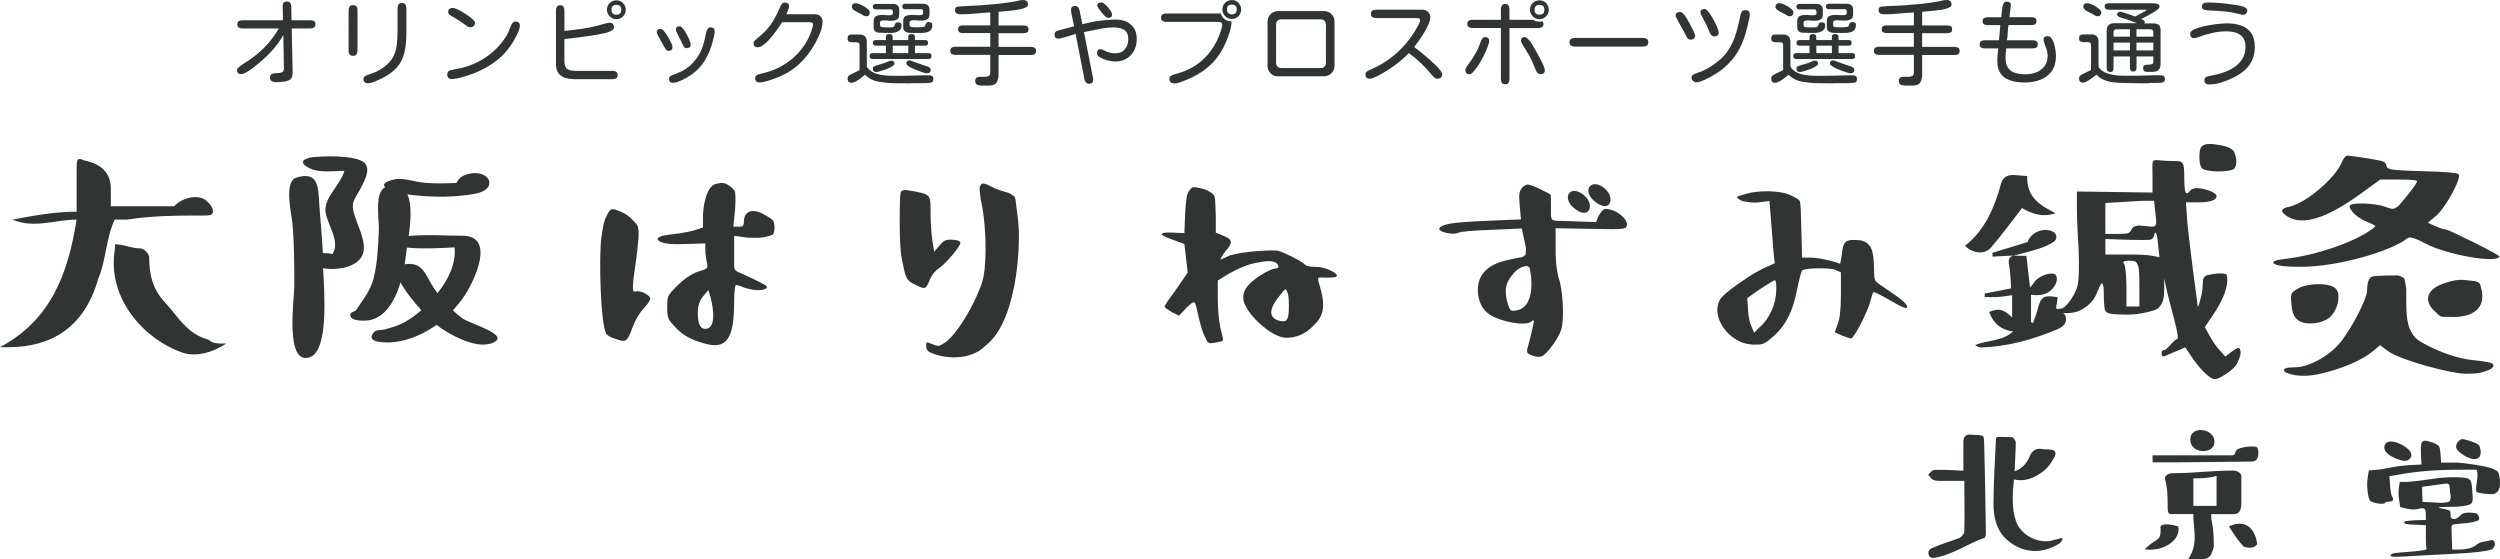
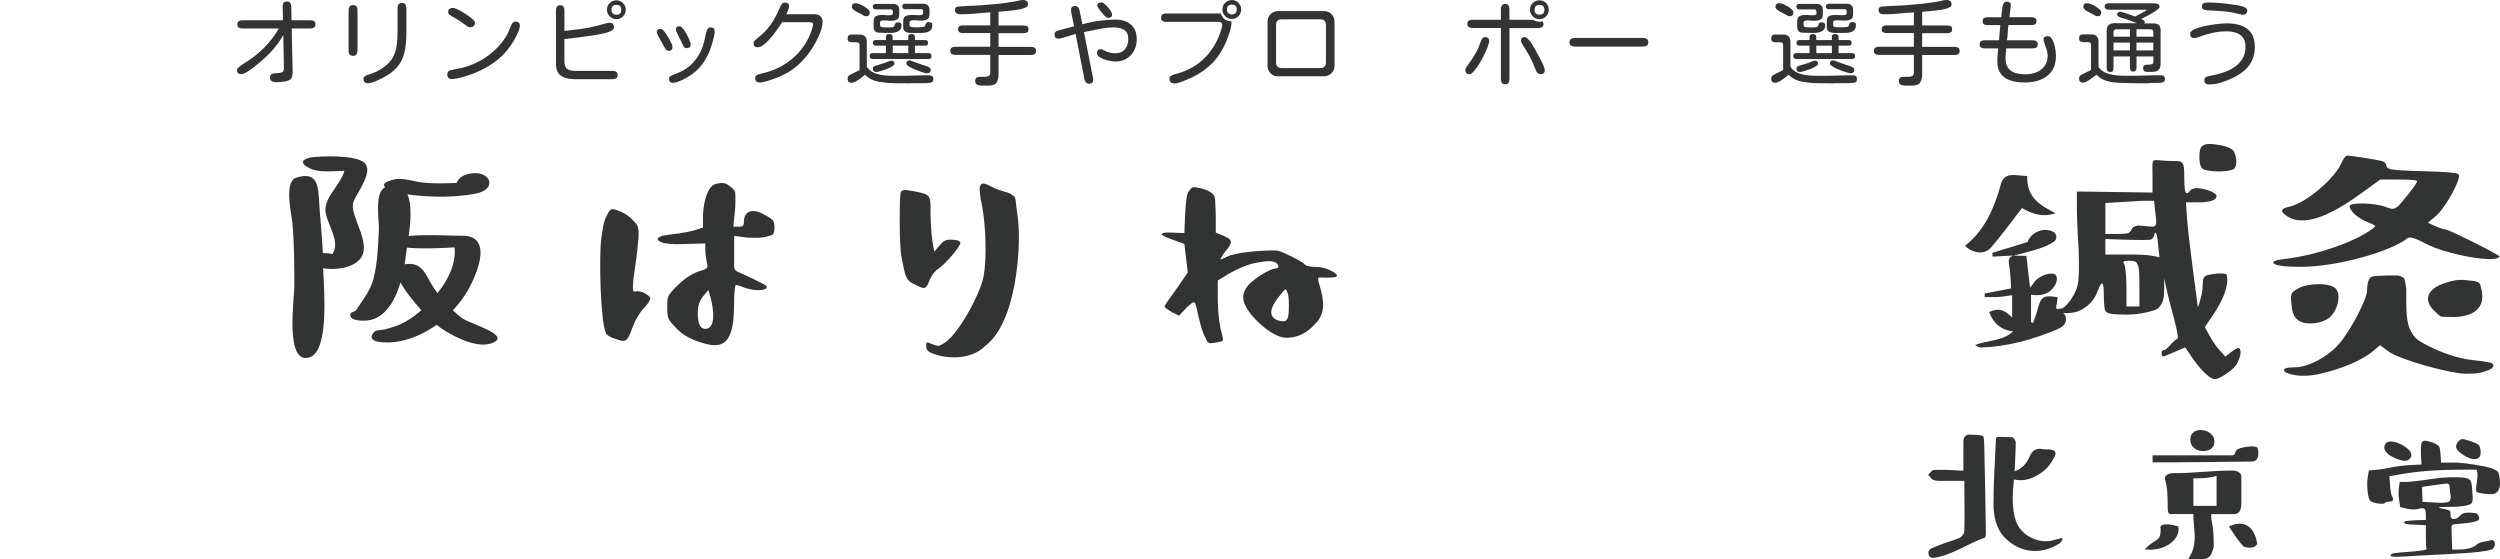
<svg xmlns="http://www.w3.org/2000/svg" id="_レイヤー_2" data-name="レイヤー 2" viewBox="0 0 401.96 89.9">
  <defs>
    <style>
      .cls-1 {
        fill: #323333;
        stroke-width: 0px;
      }
    </style>
  </defs>
  <g id="_レイヤー_1-2" data-name="レイヤー 1">
    <g>
      <g>
        <g>
-           <path class="cls-1" d="M12.32,35.31c-3.39,0-6.87,1.49-10.3,0,3.43-.66,6.91-1.28,10.3-1.28v-6.7c0-1.53,0-2.15,1.24-1.53q4.26.87,4.26,4.55v2.81h10.17c1.41-1.49,4.22-2.11,5.46-.62,0,0,.79.62.79,1.49,0,.62-.79.62-1.41.62-4.01,0-8.31,0-12.41.66h-1.98c-1.41,3.02-1.41,6.7-2.65,9.51-2.23,7.94-7.69,11-14.39,11H0c8.11-4.34,10.92-11.66,12.32-20.51ZM18.49,39.28c1.45,0,2.65.66,4.05.66.62,0,1.45.83,1.45,1.49,0,2.77.58,5.17,2.65,7.32,2.03,2.19,3.43,4.96,6.91,5.87.62.62,1.41.62,2.81.62-2.19,1.49-4.88,2.15-6.91,1.49-6.29-2.11-12.37-8.85-10.96-16.79v-.66Z" />
          <path class="cls-1" d="M55.75,42.92c-.79.25-2.44.46-3.8.21.16,3.47.99,13.28-2.15,14.31-4.05,1.37-2.48-9.43-2.48-11.37,0-3.35,0-6.66-.29-10.01-.12-1.61-1.45-6.78.58-7.49,3.56-1.12,3.56,1.45,3.72,4.18.17,2.65.46,5.29.58,7.94.58,0,1.2.04,1.53.17,1.45-2.03-1.08-5.09-1.12-7.11,0-2.23,2.44-4.05,3.06-6.29-1.49.04-4.05.33-5.42-.33-1.32-.58-1.98-1.36,0-1.82,1.74-.25,7.32-.41,8.64.87,1.12,1.07-.12,3.14-.7,4.26-.91,1.7-1.49,2.07-.99,3.85.91,3.18,3.64,7.11-1.16,8.64ZM78.79,55.25c-2.48.79-6.78-1.57-8.6-3.02-2.03,1.45-4.34,2.48-6.78,2.77-1.03.12-4.84.25-3.31-1.57.37-.45,1.37-.33,1.9-.5,1.37-.37,2.52-.74,3.72-1.53.66-.41,1.37-.95,2.03-1.53-1.24-1.37-2.61-3.06-3.35-4.47-.95,3.14-2.69,6.2-5.92,6.16-.54,0-1.94-.04-2.15-.74-.21-.66.74-.66.95-.99,1.07-1.7,2.19-2.89,2.77-5,.66-2.56.75-5.38.87-7.98.04-1.53-.75-6,1.03-6.74-.46-.41-.25-.83,1.32-1.24,1.49-.37,3.39.37,4.88.5,1.74.17,3.52.12,5.25.04.41-.91,1.16-1.28,2.11-1.49,3.35-.66,4.67,2.56.87,3.23-3.1.58-6.53.58-9.68.25-.25,0-.66-.08-1.2-.16.75,1.61.54,4.38.21,6.7,2.89-.29,7.4,0,8.4-.04,5.71-.21,2.23,7.16.58,9.64-.54.83-1.2,1.61-1.86,2.36.46.46.95.87,1.45,1.24,1.24.95,8.56,2.85,4.51,4.14ZM69.81,46.39l.54.74c1.78-2.23,3.02-4.88,2.73-7.36-.7.04-4.96.33-7.65.04-.08.46-.12.87-.17,1.2-.04.46-.12.95-.21,1.49,3.02-.5,3.35,1.82,4.76,3.89Z" />
          <path class="cls-1" d="M104.54,48.08c0,.17-.29.7-1.03,1.49-.7.74-1.32,1.78-1.82,3.1-.91,2.52-1.12,2.36-2.85,1.78-.83-.25-1.32-.62-1.41-.91-.87-1.65-1.16-12.16-.74-15.34.25-1.61.41-2.77.79-3.35.54-1.24.79-1.32,1.41-1.16,1.12.37,2.07.83,2.89,1.74.75.74.99.95.87,2.89-.08.91-.21,2.56-.58,4.92-.37,2.36-.41,3.64-.12,3.64.04,0,.16,0,.46-.04.12-.04.54-.04,1.24.29.66.37.91.62.91.95ZM118.77,36.46c.66,0,.83-.16.83-.74,0-1.99,1.61-2.19,3.23-1.24.87.46,1.41.83,1.53,1.08.08.29.17.62.17.95,0,.74-.12,1.03-.33,1.24-.12.08-.46.17-.95.29-.62.21-1.66.21-3.02.17l-2.19-.29v4.88c0,.58.21.79,1.24,1.2,1.03.46,2.52,1.16,3.35,1.61.5.25.66.37.66.54,0,.25-.41.46-1.12.5-.74.04-1.53-.12-2.4-.37-.79-.33-1.28-.46-1.45-.46-.12,0-.29.99-.29,2.85,0,6.08-1.36,7.61-5,6.49-1.82-.5-3.35-1.32-4.38-2.48-1.24-1.32-1.37-1.45-1.37-3.31,0-1.74.04-1.86,1.49-3.31,1.41-1.45,2.81-2.27,4.18-2.61.91-.37.91-.29.62-1.7-.12-.74-.17-1.28-.17-1.78v-.83l-2.81.08c-2.52.12-4.1,0-4.71-.54-.33-.29-.12-.5.66-.79l1.74-.25c1.49-.17,2.69-.41,3.51-.66l1.24-.41v-2.11c.16-2.44.83-4.55,2.03-4.88,1.24-.29,1.53-.21,2.44.46.33.29.66.58.7.91s.08,1.16,0,2.61l-.29,2.89h.87ZM113.39,52.88c1.74,0,1.37-3.14.87-5l-.37-1.24-.87,1.03c-.54.7-.83,1.57-.83,2.52,0,1.82.37,2.69,1.2,2.69Z" />
          <path class="cls-1" d="M144.66,35.71c0-2.81.04-4.38.16-4.76.12-.33.46-.46,1.12-.37,4.05.7,3.64.58,3.68,4.14.04,1.74.16,3.14.33,4.22l.25,1.53.79-.91c.78-.99,1.2-1.12,2.44-.99.7.04.95.25.99.46,0,.54-2.15,3.18-3.43,4.09-.7.46-1.16,1.08-1.49,1.82-.54,1.53-.83,1.65-2.07.95-1.28-.54-1.57-.87-1.9-1.86-.12-.5-.33-1.32-.54-2.44-.21-1.08-.33-3.02-.33-5.87ZM148.92,55.77c0-.87,0-.83.91-.46.46.17.79.29,1.03.29s.54-.17.91-.41c2.19-1.24,5.79-7.78,6.37-10.71.54-2.89.37-8.27-.25-11.41-.33-1.53-.41-2.56-.37-2.98.17-.37.25-.58.5-.58s.62.08,1.2.41c.54.29,1.12.54,1.65.7.58.17.95.33,1.12.33.17.04.37.17.46.21l.5.33c.17.08.25.25.33.62l.41,3.27c.5,4.14-.21,16.54-5.33,20.27-2.03,2.11-6,2.23-8.65,1.08-.54-.21-.78-.58-.78-.95Z" />
          <path class="cls-1" d="M213.15,44.64c-1.57,0-1.41-.41-.74,2.11.66,2.61.37,4.14-1.24,5.62-1.24,1.32-2.73,1.94-4.38,1.94-.99,0-2.44-.74-3.8-1.9-1.37-1.12-2.85-2.89-3.06-4.18-.25-1.16.54-2.36,1.61-3.14,1.03-.87,2.44-1.65,3.23-1.86.79-.12.95-.21.66-.7-.29-.54-1.32-.7-2.89-.37-1.65.21-3.27.91-4.92,1.82l-1.82,1.12v2.98c.04,2.03.17,3.6.46,4.8.58,2.36.58,1.86-.74,2.19-1.37.25-1.28.17-1.9-1.16-.33-.66-.58-1.61-.91-2.98-.62-2.73-.45-2.85-1.98-1.41l-1.16,1.24-1.16-.58c-.74-.5-1.16-.7-1.16-.87,0-.21.66-1.16,1.9-2.85l1.82-2.65-.54-4.59c-2.4-.83-3.64-1.32-3.64-1.57.08-.25.58-.29,1.74-.25l1.9.08.12-3.02c.12-2.07.25-3.31.58-3.68.54-.79.62-.79,1.78-.54,1.12.21,2.28.83,2.4,1.45.08.37.12,1.41.17,3.06v2.65l.99.41c1.74.66,1.74,1.08.83,2.28-.46.5-.7.87-.87,1.24-.21.21-.25.33-.25.33h.25c.12-.08.37-.12.62-.29l.79-.33c2.15-.66,6.74-.87,7.61-.74.83.21,3.39,1.45,4.18,2.07.29.37.87.54,1.86.54s1.94.25,3.06.91c.41.33.58.54.21.7-.21.08-.79.12-1.57.12ZM207.23,49.24c0-1.16-.04-1.94-.29-2.32-.16-.79-.5-.21-.99.37-1.9,2.23-2.03,3.64-.5,4.22.74.21,1.24.21,1.41-.08.29-.29.37-1.03.37-2.19Z" />
-           <path class="cls-1" d="M245.65,29.67c.66,0,3.56,1.49,3.68,1.65,0,.17.04.79.04,1.94,0,2.4-.25,2.23,2.32,2.28l4.92.17.46-1.08c.46-.7.79-1.08,1.12-1.03,1.9.04,3.97,2.03,3.27,2.89-.08.21-.5.29-1.08.33s-1.65.04-3.31,0l-6.95-.12v3.47c0,2.36.29,4.01.66,5.09.54,2.07.75,6.33.21,7.82-.5,1.53-2.44,4.05-3.14,4.22-.66.29-1.99-.29-2.23-.54-.08-.08-.08-.25-.08-.58.21-.58,1.08-4.18,1.08-4.55,0-.17-.17-.17-.37.04-.83.83-4.96.12-6.83-1.16-1.86-1.24-2.27-4.3-1.28-6.08.99-1.7,2.77-2.32,4.76-2.73.99-.21,1.57-.33,1.74-.33.21-.04.66-.37.66-.5,0-.04,0-.21.04-.54,0-.29,0-.5-.04-.7l-.62-2.89-3.6.16c-4.71.17-6.2.33-6.66.54-.87.46-4.51-.37-2.32-1.2,1.07-.41,3.1-.58,8.11-.79l4.34-.17-.21-2.27c-.16-1.86-.08-2.23.41-2.85.29-.29.62-.5.91-.5ZM242.1,46.75c0,.83.16,1.57.37,2.23.21.66.41.99.7.99,4.22,0,2.89-6.53,2.77-6.91-.04-.08-.25-.25-.41-.29-.91.04-1.65.54-2.36,1.41-.7.83-1.07,1.7-1.07,2.56ZM254.84,31.53c1.61,1.49.62,4.05-1.9,1.82-1.94-1.78-.29-3.85,1.9-1.82ZM258.14,30.42c1.65,1.53.66,4.09-1.9,1.82-1.94-1.74-.29-3.8,1.9-1.82Z" />
-           <path class="cls-1" d="M291.11,41.42c1.78,0,4.71.91,4.76.99.12-.5.21-1.16.33-1.94.17-1.57.54-2.03,2.57-1.86.95.04,1.57.46,1.98,1.12.41.7.58,2.07.58,4.18,0,.66.08,1.16.37,1.41.25.25,1.16.87,2.69,1.9,1.49.99,2.23,1.74,2.27,2.11-.04.46-.91.04-2.6-.95-1.74-.99-2.69-1.45-2.81-1.41s-.29.54-.5,1.37c-.41,1.7-2.61,6.04-3.14,6.08-.12,0-.58-.12-1.41-.45l-1.2-.54.41-1.16c.37-.79.58-2.4.58-4.88v-3.6l-.95-.41c-.79-.37-4.88-.29-5.25.08-.17.17-.46,1.2-.83,3.02-.7,3.72-1.94,5.87-3.64,7.44-1.74,1.53-1.9,1.49-3.27,1.49-4.22,0-7.28-4.88-5.33-7.49.58-.74,2.32-2.03,4.22-3.27.91-.66,1.82-1.08,2.48-1.45l1.94-.87-.16-1.37c-.04-.58-.21-2.32-.41-5.05l-.29-3.6-1.57.21c-.79.12-1.65.04-2.4-.12-.46-.04-.66-.21-.87-.33-.21-.12-.37-.25-.37-.37s.54-.29,1.49-.54c1.9-.58,5.5-.58,7.15.25.83.37,1.28.66,1.41.87.21.25.21,1.86.29,4.71l.12,4.43h1.37ZM285.61,46.63c0-1.07-.08-1.57-.25-1.57-.12,0-.95.5-2.36,1.41l-2.07,1.45.12,1.78c.04,1.24.29,2.23.58,2.85l.41.95.95-.95c.79-.7,1.41-1.61,1.9-2.69.46-1.12.7-2.15.7-3.23Z" />
          <path class="cls-1" d="M391.69,36.41c.83.37,1.41.5,1.61.5.37,0,8.73,4.1,8.56,4.34-.41,1.16-8.56-.33-11.83-2.07-1.61-.87-2.56-1.16-2.89-.91-2.69,2.15-11.29,4.63-17.2,4.63-2.98,0-4.43-.25-4.43-.74,0-.17.54-.37,1.65-.5,5.34-.58,11.62-2.85,14.31-4.88.33-.25.5-.41.41-.5-.08-.08-.41-.25-1.03-.5-1.2-.46-2.23-1.2-2.65-1.78-.29-.33-.41-.62-.41-.87-.04-.66,4.18-.46,5.58.08.66.25,1.12.37,1.32.37s.46-.12.83-.37c.62-.58,3.1-3.64,3.1-4.05,0-.21-.95-.29-2.94-.29h-2.98l-2.85,2.07c-2.94,2.15-5.42,3.52-7.28,4.09-1.86.58-3.52.58-4.76-.21-1.24-.79-1.2-1.28.21-1.57,1.78-.37,4.38-2.15,6.45-4.3,1.03-1.07,1.7-2.03,2.03-2.81.37-.83.66-1.16,1.03-1.12.25,0,4.88.66,5.54.91.37.12.54.33.62.66,0,.33.25.5.7.62s2.36.25,5.62.33c3.31.08,5.09.25,5.25.46.21.12.12.7-.25,1.57-.75,1.74-2.19,4.09-3.23,5.05l-1.41,1.2,1.28.58ZM385.24,44.27c.46-.04,1.12.29,1.28.46.16.17.29,1.16.37,1.74v1.99c0,3.18.33,4.59,1.49,5.87.66.66,3.1,1.94,5.5,2.73,1.24.41,2.44.7,3.64.83,1.24.12,2.07.25,2.65.37,1.03.21.87.74.21,1.12-.37.21-.83.33-1.37.5-.58.17-1.45.21-2.6.21-2.28,0-10.55-2.19-12.53-3.68l-1.2-.91-1.03.87c-1.94,1.65-5.33,2.98-8.56,3.72-1.61.37-3.02.41-4.18.21-2.28-.41-2.23-1.28-.04-1.24,2.15.04,5.34-1.61,7.24-3.8,1.9-2.19,4.47-7.28,4.47-8.44s.25-2.23.87-2.36c.29-.08,1.03-.12,2.32-.17h1.49ZM371.47,52.01c-1.86,0-2.85-.83-3.02-2.85-.17-1.98-.25-2.03,1.12-2.81,1.37-.79,4.92-.99,5.96.04s.21,4.09-1.41,4.96c-.83.46-1.7.66-2.65.66ZM392.68,50.93c-.41-.04-.62-.33-1.2-.87-1.94-1.78-1.16-3.56,1.28-4.43,1.24-.46,2.36-.7,3.35-.62.99.08,1.65.17,1.9.21.58.17.78.33.91,1.08.79,2.85-.78,4.55-4.22,4.67l-2.03-.04Z" />
        </g>
        <g>
          <path class="cls-1" d="M315.95,39.52c3.15-2.48,4.72-6.06,5.78-9.98.28-1,.98-1.4,1.85-1.4.75,0,1.53.13,2.36.17-.08,3.62,2.24,4.75,4.56,5.97-2.12.74-3.93.04-5.39-.83-1.69,2.18-3.27,4.36-5,6.36-1.02,1.18-2.95.96-4.17-.3ZM332.12,50.9c.31,1.13-.55,1.7-1.34,2.05-3.97,1.66-8.02,2.79-12.27,2.92-.32,0-.63-.17-.94-.39,2.01-.83,4.33-.57,6.1-2.18-1.93-.26-3.15-1.26-3.85-3.14,1.57-.65,2.24-.48,3.7.87v-3.57c-.9.13-1.65.26-2.4.3-.63.04-1.34,0-2.01,0v-.57c1.38-.26,2.75-.52,4.25-.83-.08-1.31-.12-2.62-.35-3.88-.12-.74.04-1.13.67-1.39-1.1.04-2.2.13-3.3.17,0-.22-.04-.39-.04-.61,1.85-.57,3.74-1.13,5.66-1.74.51-1.53,2.6-2.44,4.09-1.66.67.35.75,1.22.08,1.66-.75.48-1.57.83-2.4,1.09-1.34.44-2.67.74-4.01,1.09.63.04,1.26.04,2.05.04.2,1.61.35,3.23.59,5.1.35-.44.51-.57.59-.74.51-.92,2.36-1.74,3.27-1.44.59.17.59,1.13.12,1.87-.94,1.48-2.28,1.66-3.82,1.48v4.4c.12.04.2.09.32.13.24-.65.51-1.31.67-1.96.59-2.31.94-2.57,3.3-2.18-.08.65-.2,1.35-.28,1.74.63.52,1.42.83,1.57,1.35Z" />
          <path class="cls-1" d="M357.13,43.97c.39,0,.59.04.75.09.12.04.16.13.16.3,0,.13.04.3.08.65-.04,1.57-.83,3.44-2.24,5.53l-1.38,2.05.79,1.44c.51.92,1.06,1.7,1.65,2.35l.87.96.87-.7c.63-.44,1.02-.7,1.18-.7.2,0,.31.17.35.39.16.52-.12,1.31-.59,2.22-.47.91-2.79,2.4-3.42,2.4-.67,0-1.18-.52-1.85-1.13-.63-.65-1.42-1.57-2.12-2.66l-.87-1.31-3.38,1.44c-.32.04-.43-.04-.43-.57,0-.26.16-.39.35-.44.2.04.51-.22,1.06-.83.51-.57.91-.91,1.1-.96.24-.04.04-1.18-.55-3.4-.59-2.22-1.02-3.88-1.26-5.01l-.28-1.35v1.87c0,1.35-.2,2.01-.67,2.62-.24.35-.51.52-.9.65-.75.26-2.87.83-5.19.7-1.18,0-2.01-.09-2.4-.31-.24-.13-.39-.39-.43-.7-.04-.35-.12-1.09-.12-2.22,0-2.31-.35-2.18-.94-.65-.55,1.48-1.18,2.09-2.01,2.7-.79.57-1.57.96-3.19.96-.83,0-1.26-.13-1.3-.35-.04-.17-.04-.26.04-.3.08-.04.28-.09.55-.09.59,0,2.12-1.88,2.6-3.57.24-.83.32-2.83.2-5.93-.2-3.14-.28-5.49-.28-6.97v-2.35l12.16.17v-2.48c0-3.31-.39-2.75,2.24-2.62,2.64.13,2.87-.48,2.87,2.79,0,1.66.12,2.44.43,2.44.12-.04.32-.17.51-.44.2-.22.47-.35.87-.39.83-.09,3.38.52,3.38,1.31-.04.57-.87.87-2.4.96h-2.52l.16,2.48c.12,1.57.43,4.36.94,8.24.51,3.92.79,5.93.79,6.06,0,.17.04,0,.2-.35.35-1.22.59-2.18.59-2.92,0-.7.04-1.13.16-1.31.04-.13.16-.26.28-.35.16-.13.55-.22,1.14-.3.55-.09,1.02-.13,1.42-.13ZM338.52,37.61h2.01c.87,0,1.42-.04,1.65-.13.2-.09.39-.3.51-.52.2-.52.47-.52,1.02-.7.31,0,.83.04,1.57.13,1.53.13,1.57.17,1.22-2.57l-.16-1.53h-1.93l-5.9.35v4.97ZM338.52,40.92h3.3c2.08,0,3.5.04,4.25.22l1.14.22-.2-1.79c-.12-1.57-.32-2.31-.51-2.14-.04.04-.12.17-.16.52-.16.35-.35.57-.71.61-.35.04-1.46.04-3.3,0l-3.82-.13v2.48ZM342.26,41.92c-.55,0-.87.13-.87.26l.08.17c.24.3.39,1.53.43,3.66v3.27h2.08v-2.92c0-1.88-.04-3.05-.16-3.49-.16-.39-.28-.7-.43-.78-.2-.09-.59-.17-1.14-.17ZM353.63,25.31c0-1.7.2-2.53,3.11-2.01,1.42.22,2.32.65,2.52,1.22.47,1.18.39,2.31-.16,2.7-1.06.52-4.49.44-5.04-.17-.32-.35-.43-.92-.43-1.74Z" />
        </g>
      </g>
      <g>
        <path class="cls-1" d="M44.36,13.21c-.24,0-.46-.05-.65-.15-.19-.1-.29-.3-.29-.58s.08-.46.23-.55.34-.14.56-.15.45-.02.67-.04.41-.07.56-.18c.15-.1.22-.29.21-.56l-.1-5.36c-.47.83-1.02,1.6-1.65,2.32-.63.72-1.31,1.38-2.03,1.98-.14.12-.34.28-.6.5s-.55.43-.86.66-.61.42-.9.58-.52.24-.71.24c-.46,0-.69-.22-.69-.67,0-.13.08-.27.26-.42s.36-.3.56-.43.35-.23.44-.29c1.15-.71,2.18-1.52,3.08-2.42.9-.9,1.7-1.93,2.38-3.11h-5.87c-.22,0-.42-.05-.57-.15s-.23-.27-.23-.51.08-.43.23-.52.35-.14.57-.14h6.53l-.04-2.26c-.02-.51.21-.76.69-.76.25,0,.43.08.53.23s.15.34.16.56l.04,2.23h3.05c.22,0,.42.05.57.14s.23.27.23.52-.08.42-.23.51-.35.15-.57.15h-3.02l.15,6.91c0,.27-.02.54-.08.8-.06.26-.23.46-.51.61-.17.09-.38.15-.64.2-.26.04-.52.07-.78.09s-.49.02-.69.02Z" />
        <path class="cls-1" d="M56.77,8.98c-.24,0-.42-.07-.54-.21s-.18-.33-.18-.57V1.7c0-.25.05-.46.15-.63.1-.17.29-.25.56-.25.25,0,.44.07.55.21.11.14.17.33.17.58v6.5c0,.24-.05.45-.15.62-.1.17-.29.25-.56.25ZM59.19,13.39c-.5,0-.75-.24-.75-.72,0-.16.06-.28.19-.38s.28-.18.45-.24c.17-.06.31-.11.42-.14.8-.24,1.54-.62,2.23-1.13s1.18-1.06,1.49-1.66c.31-.6.5-1.25.58-1.94s.12-1.43.12-2.21V1.36c0-.25.05-.46.15-.63.1-.17.29-.25.56-.25s.46.08.56.25c.1.17.15.38.15.63v3.75c0,1.03-.06,1.93-.19,2.72s-.36,1.49-.69,2.09-.8,1.15-1.41,1.64-1.4.95-2.38,1.38c-.21.1-.44.2-.72.29s-.53.15-.76.15Z" />
        <path class="cls-1" d="M72.67,12.71c-.51,0-.76-.25-.76-.76,0-.22.09-.41.28-.56.04-.03.13-.06.29-.1.15-.04.32-.08.5-.12s.36-.07.51-.1.26-.05.32-.06c1-.2,1.97-.53,2.92-1,.95-.47,1.83-1.06,2.62-1.77.79-.7,1.46-1.48,1.98-2.34.17-.25.3-.51.42-.78.11-.26.22-.53.33-.81.08-.19.17-.37.29-.56.11-.19.29-.28.52-.28.47,0,.7.23.7.69,0,.22-.07.49-.2.81-.13.31-.25.57-.34.76-.86,1.72-1.99,3.1-3.38,4.14-1.39,1.04-3,1.83-4.81,2.38-.2.06-.43.12-.7.2-.27.07-.54.13-.8.18s-.5.07-.7.07ZM75.59,4.38c-.13,0-.25-.03-.36-.1-.11-.07-.22-.14-.32-.21-.36-.26-.72-.52-1.08-.75s-.74-.47-1.14-.68c-.13-.07-.26-.16-.41-.27s-.22-.25-.22-.42c0-.25.07-.43.22-.53s.33-.15.56-.15c.13,0,.33.06.6.18s.58.28.91.48.65.4.96.62c.31.22.56.43.76.62s.3.36.3.48c0,.24-.07.43-.21.55s-.33.18-.57.18Z" />
        <path class="cls-1" d="M92.2,12.71c-.86,0-1.54-.19-2.05-.57s-.76-1.03-.76-1.95V1.67c0-.23.05-.43.15-.59s.27-.24.53-.24.43.08.53.24c.1.16.15.36.15.59v3.31c.9-.1,1.8-.21,2.7-.33s1.78-.3,2.64-.53c.06-.02.18-.05.36-.1.18-.05.38-.1.59-.16s.41-.11.58-.15c.17-.04.29-.06.34-.06.5,0,.75.25.75.75,0,.16-.07.29-.22.41s-.33.22-.54.3-.42.15-.62.2c-.21.05-.36.08-.47.1-1.01.21-2.02.38-3.05.5s-2.05.24-3.06.37v3.5c0,.64.14,1.07.42,1.29.28.21.72.32,1.33.32h5.99c.22,0,.42.05.58.15.16.1.24.27.24.53s-.08.42-.24.51c-.16.1-.35.15-.58.15h-6.28ZM99.12,3.09c-.42,0-.78-.15-1.08-.45s-.45-.66-.45-1.08.15-.79.45-1.08.66-.43,1.08-.43.77.15,1.06.45c.29.3.43.66.43,1.07s-.15.78-.44,1.07-.65.44-1.07.44ZM99.1,2.36c.53,0,.79-.26.79-.79s-.26-.78-.79-.78-.78.26-.78.79.26.78.78.78Z" />
        <path class="cls-1" d="M107.5,8.17c-.18,0-.32-.07-.42-.2-.1-.13-.19-.27-.26-.4-.06-.12-.15-.29-.29-.52-.13-.23-.27-.47-.41-.73s-.26-.49-.37-.7c-.1-.21-.15-.35-.15-.43,0-.2.06-.34.17-.42s.26-.13.45-.13c.12,0,.26.08.42.24s.33.37.5.62.33.52.48.79c.15.27.27.52.37.75s.14.4.14.51c0,.42-.21.63-.64.63ZM108.19,13.32c-.41,0-.62-.22-.62-.66,0-.2.1-.35.29-.45.19-.11.36-.19.51-.23.54-.2,1.01-.41,1.43-.63s.8-.49,1.16-.81c.36-.31.7-.7,1.03-1.16.44-.61.76-1.21.97-1.82s.37-1.27.5-1.99c.03-.14.07-.3.12-.48s.12-.35.23-.48c.1-.14.25-.21.43-.21.45,0,.67.22.67.67,0,.2-.03.44-.1.73s-.14.58-.22.87c-.08.29-.15.52-.21.71-.35,1.12-.84,2.1-1.46,2.94-.62.84-1.44,1.55-2.47,2.14-.2.12-.42.24-.69.37s-.53.24-.8.34c-.27.09-.53.14-.77.14ZM110.42,7.75c-.17,0-.3-.06-.4-.18-.1-.12-.18-.24-.24-.38s-.15-.32-.26-.55-.24-.47-.37-.73c-.13-.25-.25-.49-.34-.7s-.14-.36-.14-.45c0-.2.05-.33.16-.42s.25-.12.44-.12c.13,0,.27.08.42.24s.31.37.47.62c.16.25.3.52.44.8s.25.53.33.77c.08.23.12.41.12.53,0,.2-.06.34-.17.42s-.27.13-.46.13Z" />
        <path class="cls-1" d="M122.11,13.26c-.46,0-.69-.23-.69-.7,0-.22.09-.38.26-.48s.36-.16.54-.2c.39-.1.77-.2,1.15-.3.38-.1.75-.23,1.12-.39,1.01-.41,1.93-.96,2.76-1.64.84-.68,1.55-1.47,2.14-2.37s1.02-1.88,1.28-2.93c0-.02.02-.07.04-.15.02-.08.02-.13.02-.14,0-.17-.05-.27-.16-.32s-.23-.07-.37-.07h-4.45c-.13.21-.3.47-.53.81s-.48.68-.76,1.05-.58.72-.89,1.05-.62.6-.92.81-.58.31-.83.31c-.44,0-.66-.22-.66-.66,0-.16.06-.29.18-.41s.23-.21.33-.29c.64-.51,1.18-1.01,1.62-1.5.43-.49.82-1.03,1.15-1.6s.65-1.23.97-1.97c.08-.19.18-.36.29-.52s.29-.24.53-.24c.2,0,.35.05.47.15s.18.25.18.45c0,.1-.03.23-.09.4s-.12.33-.19.5-.12.29-.16.38h4.64c.33,0,.61.11.84.34s.34.5.34.83c0,.38-.06.78-.18,1.19-.12.41-.27.81-.45,1.2s-.36.75-.54,1.08c-.73,1.32-1.6,2.45-2.61,3.38s-2.22,1.67-3.65,2.21c-.21.08-.49.18-.83.3s-.68.23-1.03.31-.63.13-.86.13Z" />
        <path class="cls-1" d="M146.44,13.4c-.85,0-1.72,0-2.6-.02-.88-.01-1.75-.1-2.59-.24-.42-.08-.81-.21-1.17-.39s-.69-.42-1-.73c-.15.13-.35.29-.62.5s-.54.39-.81.55c-.28.16-.53.24-.74.24-.42,0-.63-.22-.63-.67,0-.27.12-.47.35-.59l1.57-.78v-4c0-.21-.06-.34-.18-.4s-.27-.09-.45-.08-.36.01-.54.01c-.2,0-.37-.04-.52-.11-.15-.07-.23-.25-.23-.52,0-.41.21-.62.62-.62h1.3c.78,0,1.17.4,1.17,1.2v3.98c.24.38.57.67.97.88.4.21.85.35,1.34.43s.97.13,1.46.14c.48,0,.92.01,1.31.01.81,0,1.62-.01,2.44-.04s1.62-.04,2.42-.04c.22,0,.41.03.55.1.14.07.21.24.21.51,0,.16-.03.28-.08.37s-.16.16-.31.2c-.14.03-.35.05-.64.07s-.61.02-.95.02-.66,0-.97,0-.53,0-.69,0ZM139.23,2.61c-.13,0-.26-.04-.41-.13s-.27-.17-.38-.23c-.08-.05-.2-.11-.36-.18-.16-.07-.33-.16-.5-.26s-.32-.21-.44-.33-.18-.23-.18-.35c0-.41.21-.62.64-.62.14,0,.33.05.57.14s.5.21.75.37.48.31.66.48c.18.17.27.33.27.48,0,.43-.21.64-.63.64ZM140.3,9.49c-.31,0-.47-.16-.47-.48s.16-.47.47-.47h2.14v-1.2h-1.63c-.31,0-.47-.15-.47-.45s.16-.45.47-.45h1.63v-.47c0-.15.04-.27.11-.36.07-.09.22-.14.43-.14s.36.05.43.14c.07.09.11.21.12.36s0,.3,0,.47h2.5v-.47c0-.15.04-.27.11-.36.07-.09.22-.14.43-.14s.36.05.43.14c.07.09.11.21.11.36v.47h1.64c.31,0,.47.15.47.45s-.16.45-.47.45h-1.64v1.2h2.18c.32,0,.48.16.48.48s-.16.47-.48.47h-9.01ZM143.01,5.29c-.28,0-.57,0-.86-.01s-.57-.02-.86-.03c-.25,0-.45-.09-.6-.24s-.22-.35-.22-.61v-.98c0-.43.13-.71.39-.83s.55-.19.89-.19c.2,0,.4,0,.6.03s.39.03.56.03c.2,0,.35-.02.48-.07s.18-.15.18-.31c0-.14-.02-.27-.05-.39-.04-.12-.14-.18-.32-.18h-2.37c-.15,0-.27-.03-.36-.1-.09-.07-.14-.18-.14-.34,0-.17.05-.28.14-.34.09-.06.21-.1.36-.1h2.74c.67,0,1.01.33,1.01.98v.72c0,.42-.13.69-.38.82s-.55.19-.88.19c-.2,0-.4,0-.6-.03s-.39-.03-.56-.03c-.2,0-.36.02-.48.07s-.19.16-.19.32v.35c0,.14.05.23.15.29.06.03.16.05.29.07s.28.02.42.02h.59c.13,0,.26,0,.39-.01.13,0,.22-.02.27-.04.13-.06.21-.15.24-.27.03-.12.08-.23.15-.34.06-.1.2-.15.42-.15.17,0,.3.04.4.11s.15.19.15.36c0,.35-.1.62-.31.8s-.46.3-.75.36-.59.09-.87.09ZM140.85,11.57c-.34,0-.51-.18-.51-.54,0-.16.05-.27.15-.33s.21-.11.34-.15c.24-.08.49-.15.73-.22.24-.07.48-.14.71-.22.08-.03.19-.07.32-.13s.27-.11.41-.16.24-.07.31-.07c.33,0,.5.17.5.5,0,.11-.08.22-.25.34s-.38.24-.64.36-.53.22-.8.31c-.28.09-.53.17-.76.23-.23.06-.39.09-.49.09ZM143.54,8.54h2.5v-1.2h-2.5v1.2ZM147.3,5.3c-.19,0-.4,0-.63,0s-.46-.01-.68-.06c-.22-.04-.4-.13-.55-.26s-.22-.33-.22-.59v-.98c0-.43.13-.71.4-.83s.57-.18.92-.18c.21,0,.41,0,.62.02s.4.02.58.02c.21,0,.37-.02.5-.07s.19-.15.19-.31c0-.15-.01-.28-.04-.4s-.13-.18-.33-.18h-2.49c-.15,0-.27-.03-.36-.1-.09-.07-.14-.18-.14-.34,0-.17.05-.28.14-.34.09-.06.21-.1.36-.1h2.83c.7,0,1.05.34,1.05,1.01v.69c0,.42-.13.69-.39.82s-.56.19-.9.19c-.21,0-.43,0-.64-.03-.21-.02-.41-.03-.59-.03-.2,0-.36.02-.49.07-.13.05-.2.16-.2.32v.37c0,.15.05.24.15.29.06.03.18.05.35.07s.35.02.53.02h.37c.1,0,.26,0,.48-.02s.38-.04.47-.07.15-.1.18-.23.08-.24.15-.35c.07-.11.22-.17.43-.17.17,0,.3.04.4.11s.15.19.15.36c0,.36-.09.63-.26.81-.17.18-.39.3-.65.37s-.54.09-.84.09c-.3,0-.58,0-.84,0ZM149.06,11.79c-.11,0-.29-.04-.54-.11s-.54-.17-.86-.29-.62-.24-.92-.38-.53-.27-.73-.41c-.19-.14-.29-.26-.29-.37,0-.35.19-.53.56-.53.29.11.55.2.77.28.22.08.45.16.68.24s.44.16.63.22.31.1.38.12c.1.03.22.07.36.12.14.05.27.12.38.21.11.08.17.19.17.33,0,.19-.05.32-.16.42s-.25.14-.44.14Z" />
        <path class="cls-1" d="M157.62,13.73c-.23,0-.43-.05-.59-.16s-.23-.29-.23-.54c0-.28.08-.47.23-.56.15-.09.34-.13.58-.12s.46,0,.69,0c.25,0,.47-.04.65-.12s.27-.27.27-.57v-2.84h-5.65c-.21,0-.4-.05-.55-.14-.15-.09-.23-.26-.23-.51s.08-.41.23-.51c.15-.09.33-.14.55-.14h5.65v-2.2h-4.42c-.21,0-.39-.05-.54-.14s-.21-.26-.21-.49.07-.4.21-.48.32-.13.54-.13h4.42v-2.08c-.8.04-1.6.1-2.4.18s-1.6.12-2.4.12c-.23,0-.44-.05-.62-.15s-.26-.28-.26-.54c0-.19.08-.35.23-.48.03-.03.17-.06.41-.08s.54-.05.89-.07.71-.04,1.06-.05.67-.03.94-.04.44-.02.51-.03c.96-.07,1.9-.15,2.84-.24s1.88-.23,2.81-.4c.2-.04.41-.09.63-.14s.43-.08.63-.08c.53,0,.79.25.79.75,0,.18-.08.31-.25.39s-.32.15-.45.2c-.24.09-.54.16-.89.22s-.71.11-1.1.15c-.39.04-.76.07-1.11.1-.36.03-.67.06-.93.09v2.2h4.06c.22,0,.41.04.55.13s.21.25.21.5-.07.4-.22.48-.33.13-.54.13h-4.06v2.2h5.24c.22,0,.41.05.56.14s.23.26.23.51-.08.41-.23.51-.34.14-.56.14h-5.24v3.11c0,.57-.11,1.01-.32,1.33s-.64.48-1.27.48h-1.33Z" />
        <path class="cls-1" d="M175.08,13.45c-.21,0-.38-.07-.49-.21s-.19-.31-.23-.51l-1.42-7.28c-.13.04-.32.1-.58.18s-.54.17-.83.26c-.3.09-.57.16-.81.23s-.42.1-.53.1c-.43,0-.64-.22-.64-.66,0-.33.18-.55.53-.64l2.62-.7c-.03-.15-.07-.34-.12-.58s-.11-.49-.17-.76-.11-.52-.15-.75-.06-.41-.06-.53c0-.42.22-.63.67-.63.2,0,.35.06.46.18s.19.27.23.45l.47,2.31c.82-.24,1.71-.43,2.67-.56s1.87-.2,2.73-.2c.99,0,1.79.27,2.41.81.62.54.93,1.32.93,2.34,0,.67-.14,1.28-.42,1.82-.28.54-.67.97-1.19,1.29-.51.32-1.12.48-1.82.48-.19,0-.44-.03-.76-.08s-.65-.14-.99-.25c-.34-.11-.62-.25-.86-.42s-.35-.37-.35-.61c0-.42.2-.63.6-.63.08,0,.17.03.27.08.1.05.19.1.26.12.3.16.6.27.89.35s.6.12.93.12c.66,0,1.18-.22,1.54-.66s.54-.97.54-1.6c0-.72-.21-1.22-.64-1.49s-.97-.41-1.63-.41c-.82,0-1.63.09-2.42.26-.8.17-1.59.33-2.4.48h-.04l1.45,7.34s.02.09.03.15.01.12.01.17c0,.44-.23.66-.69.66ZM178.12,2.87c-.09,0-.22-.08-.41-.25s-.38-.37-.57-.6-.36-.45-.5-.66c-.14-.21-.21-.35-.21-.42,0-.21.06-.35.19-.43s.28-.12.47-.12c.14,0,.3.08.49.23.19.15.38.33.56.55s.34.43.47.64.19.39.19.51c0,.21-.06.36-.19.44s-.29.12-.48.12Z" />
        <path class="cls-1" d="M188.76,13.39c-.49,0-.73-.24-.73-.72,0-.21.08-.38.25-.48s.36-.19.58-.25c.22-.06.4-.11.55-.15,1.78-.52,3.25-1.39,4.42-2.61s2.01-2.71,2.54-4.46c.04-.11.07-.22.1-.34s.04-.24.04-.36c0-.2-.06-.33-.18-.4-.12-.07-.27-.1-.43-.1h-8.39c-.23,0-.43-.05-.59-.15-.16-.1-.24-.28-.24-.53s.08-.43.24-.53c.16-.1.36-.15.59-.15h8.77c.28.84.86,1.26,1.73,1.27,0,.51-.09,1.05-.27,1.63-.18.58-.37,1.1-.56,1.57-.57,1.36-1.3,2.51-2.2,3.45s-2.01,1.73-3.34,2.37c-.24.12-.54.25-.89.4s-.7.28-1.05.4-.66.17-.94.17ZM198.07,3.05c-.42,0-.78-.15-1.08-.45-.3-.3-.45-.66-.45-1.08s.15-.79.45-1.08.66-.43,1.08-.43.76.15,1.05.45.44.65.44,1.06-.14.78-.43,1.08-.65.45-1.08.45ZM198.07,2.31c.52,0,.78-.26.78-.79s-.26-.78-.79-.78-.78.26-.78.78.26.79.79.79Z" />
        <path class="cls-1" d="M205.48,12.28c-.47,0-.87-.16-1.19-.49s-.49-.73-.49-1.19V3.47c0-.31.08-.6.23-.85s.36-.46.62-.61.54-.23.84-.23h7.4c.47,0,.87.16,1.19.49s.49.73.49,1.19v7.12c0,.47-.16.87-.49,1.19s-.72.49-1.19.49h-7.4ZM206.08,10.94h6.2c.61,0,.91-.3.91-.91v-6.01c0-.61-.3-.91-.91-.91h-6.2c-.61,0-.91.3-.91.91v6.01c0,.61.3.91.91.91Z" />
-         <path class="cls-1" d="M220.26,12.66c-.48,0-.72-.23-.72-.7,0-.21.09-.38.28-.49s.36-.2.51-.27c1.63-.69,3.08-1.62,4.35-2.78s2.33-2.51,3.19-4.06c.05-.08.11-.19.18-.32s.13-.27.19-.41.09-.25.09-.34c0-.16-.05-.26-.15-.31-.1-.05-.22-.08-.36-.08h-6.58c-.22,0-.42-.05-.58-.15-.16-.1-.24-.27-.24-.53s.08-.43.24-.52c.16-.09.35-.14.58-.14h7.5c.32,0,.61.11.86.34.25.23.37.51.37.84s-.1.72-.29,1.17-.43.91-.72,1.37-.57.9-.86,1.3-.53.73-.72.98c.14.1.34.25.61.47s.57.46.92.74.69.57,1.03.88c.35.31.67.61.96.9s.53.56.71.8c.18.24.27.43.27.56,0,.5-.26.75-.78.75-.19,0-.36-.08-.52-.23-.16-.15-.3-.29-.4-.42-.54-.65-1.11-1.27-1.71-1.85-.6-.58-1.25-1.12-1.94-1.62-.68.69-1.42,1.33-2.21,1.92s-1.62,1.11-2.49,1.57c-.11.06-.26.14-.46.24s-.4.19-.61.27-.37.12-.5.12Z" />
        <path class="cls-1" d="M236.28,11.94c-.45,0-.67-.23-.67-.69,0-.13.04-.25.11-.37.07-.12.14-.22.21-.32.46-.61.87-1.21,1.22-1.82.36-.61.66-1.26.9-1.98.06-.18.14-.35.26-.53s.28-.26.49-.26c.43,0,.64.21.64.62,0,.16-.06.4-.17.72s-.26.69-.44,1.09-.39.81-.62,1.22-.46.79-.7,1.14-.47.63-.68.85-.4.32-.56.32ZM241.99,13.54c-.26,0-.44-.08-.53-.25-.09-.17-.14-.37-.14-.6V4.5h-4.6c-.22,0-.42-.05-.57-.15s-.23-.27-.23-.51.08-.43.23-.52.35-.14.57-.14h4.6v-1.71c0-.23.05-.43.15-.59.1-.16.28-.24.54-.24s.43.08.53.24.15.36.15.59v1.71h3.81c.16.1.32.17.48.23s.34.08.53.08c.09,0,.17,0,.26-.02.08-.01.16-.03.24-.05.05.06.09.12.12.2s.04.15.04.23c0,.24-.08.42-.23.51s-.35.15-.57.15h-4.67v8.19c0,.23-.05.43-.15.6s-.28.25-.54.25ZM247.65,11.92c-.16,0-.3-.06-.42-.18-.12-.12-.22-.27-.29-.43-.07-.17-.13-.31-.18-.44-.23-.63-.5-1.23-.81-1.79s-.64-1.12-1.01-1.68c-.07-.11-.15-.25-.25-.42s-.15-.33-.15-.45c0-.38.21-.57.62-.57.13,0,.26.06.4.19s.27.28.41.45.26.35.36.52c.1.17.18.3.23.39.08.13.19.32.33.57.14.25.3.54.47.85.17.31.33.62.49.93s.28.59.38.84.15.44.15.57c0,.23-.06.4-.19.51s-.3.15-.53.15ZM247.53,3.09c-.42,0-.78-.15-1.08-.45s-.45-.66-.45-1.08.15-.79.45-1.08.66-.43,1.08-.43.77.15,1.06.45c.29.3.43.66.43,1.07s-.15.78-.44,1.07-.65.44-1.07.44ZM247.53,2.36c.52,0,.78-.26.78-.79s-.26-.78-.79-.78-.78.26-.78.79.26.78.79.78Z" />
        <path class="cls-1" d="M253.22,7.49c-.24,0-.45-.05-.62-.15s-.25-.29-.25-.55.08-.44.26-.54.37-.15.61-.15h10.93c.24,0,.45.05.62.15s.25.29.25.55-.09.44-.26.54c-.17.1-.37.15-.61.15h-10.93Z" />
-         <path class="cls-1" d="M271.81,6.37c-.22,0-.4-.09-.52-.27-.12-.18-.22-.36-.3-.53-.05-.13-.13-.3-.26-.52-.12-.22-.26-.46-.41-.73-.15-.26-.3-.52-.43-.78s-.25-.47-.34-.65-.14-.3-.14-.36c0-.22.07-.38.2-.47.13-.09.3-.13.49-.13s.36.09.53.26.32.36.45.57.24.38.31.52c.05.08.13.23.25.45s.25.47.39.75c.14.27.26.52.36.75s.15.38.15.45c0,.46-.24.69-.72.69ZM272.74,13.24c-.19,0-.36-.08-.53-.23s-.25-.32-.25-.52c0-.17.06-.3.17-.4s.25-.18.4-.23.29-.11.41-.15c.62-.21,1.18-.46,1.69-.75.51-.3,1.02-.65,1.53-1.05.82-.64,1.46-1.36,1.92-2.15s.82-1.63,1.08-2.52.49-1.82.68-2.79c.05-.22.12-.42.23-.58.1-.16.28-.24.54-.24.49,0,.73.24.73.72,0,.17-.03.38-.09.65s-.12.54-.19.81-.12.49-.16.67c-.28,1.2-.67,2.28-1.16,3.24-.49.96-1.12,1.81-1.88,2.57-.76.76-1.68,1.44-2.78,2.04-.18.1-.41.22-.7.36s-.58.27-.88.38-.55.17-.77.17ZM275.62,5.86c-.22,0-.4-.1-.53-.29s-.22-.38-.29-.56c-.12-.31-.25-.62-.39-.92s-.29-.59-.46-.89c-.03-.07-.09-.18-.18-.34s-.17-.31-.25-.48-.12-.28-.12-.34c0-.22.07-.38.2-.47.13-.09.29-.13.49-.13.13,0,.28.1.47.31s.38.48.59.81.4.67.58,1.03.33.68.44.97.17.5.17.62c0,.45-.24.67-.72.67Z" />
        <path class="cls-1" d="M294.94,13.4c-.85,0-1.72,0-2.6-.02-.88-.01-1.75-.1-2.59-.24-.42-.08-.81-.21-1.17-.39s-.69-.42-1-.73c-.15.13-.35.29-.62.5s-.54.39-.81.55c-.28.16-.53.24-.74.24-.42,0-.63-.22-.63-.67,0-.27.12-.47.35-.59l1.57-.78v-4c0-.21-.06-.34-.18-.4s-.27-.09-.45-.08-.36.01-.54.01c-.2,0-.37-.04-.52-.11-.15-.07-.23-.25-.23-.52,0-.41.21-.62.62-.62h1.3c.78,0,1.17.4,1.17,1.2v3.98c.24.38.57.67.97.88.4.21.85.35,1.34.43s.97.13,1.46.14c.48,0,.92.01,1.31.01.81,0,1.62-.01,2.44-.04s1.62-.04,2.42-.04c.22,0,.41.03.55.1.14.07.21.24.21.51,0,.16-.03.28-.08.37s-.16.16-.31.2c-.14.03-.35.05-.64.07s-.61.02-.95.02-.66,0-.97,0-.53,0-.69,0ZM287.73,2.61c-.13,0-.26-.04-.41-.13s-.27-.17-.38-.23c-.08-.05-.2-.11-.36-.18-.16-.07-.33-.16-.5-.26s-.32-.21-.44-.33-.18-.23-.18-.35c0-.41.21-.62.64-.62.14,0,.33.05.57.14s.5.21.75.37.48.31.66.48c.18.17.27.33.27.48,0,.43-.21.64-.63.64ZM288.8,9.49c-.31,0-.47-.16-.47-.48s.16-.47.47-.47h2.14v-1.2h-1.63c-.31,0-.47-.15-.47-.45s.16-.45.47-.45h1.63v-.47c0-.15.04-.27.11-.36.07-.09.22-.14.43-.14s.36.05.43.14c.07.09.11.21.12.36s0,.3,0,.47h2.5v-.47c0-.15.04-.27.11-.36.07-.09.22-.14.43-.14s.36.05.43.14c.07.09.11.21.11.36v.47h1.64c.31,0,.47.15.47.45s-.16.45-.47.45h-1.64v1.2h2.18c.32,0,.48.16.48.48s-.16.47-.48.47h-9.01ZM291.51,5.29c-.28,0-.57,0-.86-.01s-.57-.02-.86-.03c-.25,0-.45-.09-.6-.24s-.22-.35-.22-.61v-.98c0-.43.13-.71.39-.83s.55-.19.89-.19c.2,0,.4,0,.6.03s.39.03.56.03c.2,0,.35-.02.48-.07s.18-.15.18-.31c0-.14-.02-.27-.05-.39-.04-.12-.14-.18-.32-.18h-2.37c-.15,0-.27-.03-.36-.1-.09-.07-.14-.18-.14-.34,0-.17.05-.28.14-.34.09-.06.21-.1.36-.1h2.74c.67,0,1.01.33,1.01.98v.72c0,.42-.13.69-.38.82s-.55.19-.88.19c-.2,0-.4,0-.6-.03s-.39-.03-.56-.03c-.2,0-.36.02-.48.07s-.19.16-.19.32v.35c0,.14.05.23.15.29.06.03.16.05.29.07s.28.02.42.02h.59c.13,0,.26,0,.39-.01.13,0,.22-.02.27-.04.13-.06.21-.15.24-.27.03-.12.08-.23.15-.34.06-.1.2-.15.42-.15.17,0,.3.04.4.11s.15.19.15.36c0,.35-.1.62-.31.8s-.46.3-.75.36-.59.09-.87.09ZM289.35,11.57c-.34,0-.51-.18-.51-.54,0-.16.05-.27.15-.33s.21-.11.34-.15c.24-.08.49-.15.73-.22.24-.07.48-.14.71-.22.08-.03.19-.07.32-.13s.27-.11.41-.16.24-.07.31-.07c.33,0,.5.17.5.5,0,.11-.08.22-.25.34s-.38.24-.64.36-.53.22-.8.31c-.28.09-.53.17-.76.23-.23.06-.39.09-.49.09ZM292.04,8.54h2.5v-1.2h-2.5v1.2ZM295.8,5.3c-.19,0-.4,0-.63,0s-.46-.01-.68-.06c-.22-.04-.4-.13-.55-.26s-.22-.33-.22-.59v-.98c0-.43.13-.71.4-.83s.57-.18.92-.18c.21,0,.41,0,.62.02s.4.02.58.02c.21,0,.37-.02.5-.07s.19-.15.19-.31c0-.15-.01-.28-.04-.4s-.13-.18-.33-.18h-2.49c-.15,0-.27-.03-.36-.1-.09-.07-.14-.18-.14-.34,0-.17.05-.28.14-.34.09-.06.21-.1.36-.1h2.83c.7,0,1.05.34,1.05,1.01v.69c0,.42-.13.69-.39.82s-.56.19-.9.19c-.21,0-.43,0-.64-.03-.21-.02-.41-.03-.59-.03-.2,0-.36.02-.49.07-.13.05-.2.16-.2.32v.37c0,.15.05.24.15.29.06.03.18.05.35.07s.35.02.53.02h.37c.1,0,.26,0,.48-.02s.38-.04.47-.07.15-.1.18-.23.08-.24.15-.35c.07-.11.22-.17.43-.17.17,0,.3.04.4.11s.15.19.15.36c0,.36-.09.63-.26.81-.17.18-.39.3-.65.37s-.54.09-.84.09c-.3,0-.58,0-.84,0ZM297.56,11.79c-.11,0-.29-.04-.54-.11s-.54-.17-.86-.29-.62-.24-.92-.38-.53-.27-.73-.41c-.19-.14-.29-.26-.29-.37,0-.35.19-.53.56-.53.29.11.55.2.77.28.22.08.45.16.68.24s.44.16.63.22.31.1.38.12c.1.03.22.07.36.12.14.05.27.12.38.21.11.08.17.19.17.33,0,.19-.05.32-.16.42s-.25.14-.44.14Z" />
        <path class="cls-1" d="M306.12,13.73c-.23,0-.43-.05-.59-.16s-.23-.29-.23-.54c0-.28.08-.47.23-.56.15-.09.34-.13.58-.12s.46,0,.69,0c.25,0,.47-.04.65-.12s.27-.27.27-.57v-2.84h-5.65c-.21,0-.4-.05-.55-.14-.15-.09-.23-.26-.23-.51s.08-.41.23-.51c.15-.09.33-.14.55-.14h5.65v-2.2h-4.42c-.21,0-.39-.05-.54-.14s-.21-.26-.21-.49.07-.4.21-.48.32-.13.54-.13h4.42v-2.08c-.8.04-1.6.1-2.4.18s-1.6.12-2.4.12c-.23,0-.44-.05-.62-.15s-.26-.28-.26-.54c0-.19.08-.35.23-.48.03-.03.17-.06.41-.08s.54-.05.89-.07.71-.04,1.06-.05.67-.03.94-.04.44-.02.51-.03c.96-.07,1.9-.15,2.84-.24s1.88-.23,2.81-.4c.2-.04.41-.09.63-.14s.43-.08.63-.08c.53,0,.79.25.79.75,0,.18-.08.31-.25.39s-.32.15-.45.2c-.24.09-.54.16-.89.22s-.71.11-1.1.15c-.39.04-.76.07-1.11.1-.36.03-.67.06-.93.09v2.2h4.06c.22,0,.41.04.55.13s.21.25.21.5-.07.4-.22.48-.33.13-.54.13h-4.06v2.2h5.24c.22,0,.41.05.56.14s.23.26.23.51-.08.41-.23.51-.34.14-.56.14h-5.24v3.11c0,.57-.11,1.01-.32,1.33s-.64.48-1.27.48h-1.33Z" />
        <path class="cls-1" d="M325.56,13.27c-.59,0-1.15-.05-1.68-.16s-1-.29-1.41-.53-.74-.6-.97-1.04c-.24-.44-.36-1-.36-1.68,0-.34.01-.69.04-1.04s.06-.7.1-1.04h-2.21c-.21,0-.4-.05-.55-.14s-.23-.26-.23-.51.08-.41.23-.51.33-.14.55-.14h2.33l.22-2.4v-.04h-2.07c-.21,0-.4-.04-.55-.13-.15-.09-.23-.25-.23-.5s.08-.41.23-.5c.15-.09.33-.13.55-.13h2.21l.16-1.39c.02-.17.05-.34.09-.51s.11-.32.21-.44c.1-.12.26-.18.48-.18.19,0,.34.05.46.16.12.11.17.26.15.45l-.22,1.9h3.57c.21,0,.4.04.55.13s.23.25.23.5-.08.41-.23.5-.33.13-.55.13h-3.72c-.08.39-.12.8-.13,1.22s-.05.83-.13,1.23h4.17c.22,0,.41.05.56.14s.23.26.23.51-.08.41-.23.51-.34.14-.56.14h-4.29c0,.24-.03.5-.06.76s-.04.52-.04.78c0,.67.13,1.2.4,1.58s.63.65,1.11.81,1.01.24,1.62.24c.64,0,1.24-.1,1.79-.31.55-.21,1-.54,1.34-.99s.51-1.03.51-1.73c0-.3-.06-.62-.17-.97s-.22-.66-.33-.94-.16-.5-.16-.62c0-.21.06-.37.18-.45.12-.09.28-.13.48-.13.25,0,.47.12.64.37.17.25.31.55.41.92.1.36.18.71.22,1.05.04.34.07.61.07.79,0,1.01-.22,1.83-.67,2.47s-1.05,1.11-1.81,1.41c-.76.3-1.6.45-2.53.45Z" />
        <path class="cls-1" d="M345.52,13.4c-.61,0-1.22,0-1.83-.01s-1.23-.02-1.83-.04c-.38,0-.77-.02-1.16-.04s-.78-.05-1.16-.1c-.45-.07-.89-.2-1.33-.4s-.81-.46-1.12-.81c-.12.09-.27.2-.45.34s-.38.29-.59.43-.42.27-.62.37-.37.15-.52.15c-.42,0-.63-.22-.63-.67,0-.27.12-.47.35-.59l1.57-.78v-4c0-.21-.06-.34-.18-.4s-.27-.09-.45-.08-.36.01-.54.01c-.2,0-.37-.04-.52-.11-.15-.07-.23-.25-.23-.52,0-.41.21-.62.62-.62h1.35c.77,0,1.16.4,1.16,1.2v4.03c.24.37.57.65.97.85.4.2.85.33,1.33.42s.96.13,1.44.14c.48,0,.92.01,1.31.01.81,0,1.62-.01,2.44-.04s1.62-.04,2.42-.04c.22,0,.41.03.55.1.14.07.21.24.21.51,0,.14-.03.25-.08.34s-.15.16-.29.21c-.07.02-.2.04-.4.05-.2.01-.43.02-.67.03-.25,0-.48,0-.68,0h-.44ZM337.23,2.61c-.13,0-.26-.04-.41-.13s-.27-.17-.38-.23c-.08-.05-.2-.11-.36-.18-.16-.07-.33-.16-.5-.26s-.32-.21-.44-.33-.18-.23-.18-.35c0-.41.21-.62.64-.62.14,0,.33.05.57.14s.5.21.75.37.48.31.66.48c.18.17.27.33.27.48,0,.43-.21.64-.63.64ZM339.26,11.56c-.2,0-.33-.06-.42-.17-.08-.11-.12-.26-.12-.45v-5.99c0-.81.41-1.22,1.22-1.22h3.63c-.27-.11-.55-.22-.83-.33s-.57-.22-.85-.31c-.07-.02-.18-.05-.34-.09-.16-.04-.33-.09-.51-.15s-.33-.13-.45-.21-.19-.18-.19-.29c0-.17.05-.28.15-.35s.22-.1.38-.1c.1,0,.25.03.47.1s.45.14.7.23c.25.09.49.17.71.26.22.08.38.14.48.17.06-.03.18-.1.37-.2.19-.1.4-.21.63-.34s.43-.23.6-.33c.17-.1.27-.16.29-.19,0-.03-.04-.04-.09-.04h-6.05c-.18,0-.33-.04-.45-.12s-.19-.21-.19-.41.06-.33.19-.4.28-.11.45-.11h7.21c.21,0,.42.04.64.11.22.07.33.24.33.49,0,.1-.09.22-.26.37s-.4.3-.67.47-.54.32-.83.48-.53.28-.75.39c-.22.11-.37.18-.45.22.1.04.22.1.37.18s.22.18.22.31c0,.04,0,.08-.03.12s-.04.07-.06.1h1.39c.4,0,.71.07.92.21s.32.43.32.87v5.45c0,.84-.42,1.26-1.27,1.26h-.92c-.41,0-.62-.19-.62-.57,0-.3.09-.48.28-.52s.39-.07.6-.07c.2,0,.37-.02.53-.07.16-.05.24-.2.24-.45v-.79h-2.71v1.8c0,.18-.04.32-.12.44s-.21.18-.41.18-.33-.06-.41-.18-.12-.26-.12-.44v-1.8h-2.64v1.89c0,.19-.04.33-.13.45s-.23.17-.42.17ZM339.82,5.9h2.64v-1.19h-2.17c-.14,0-.25.04-.34.12s-.13.19-.13.33v.73ZM339.82,8.1h2.64v-1.25h-2.64v1.25ZM343.51,5.9h2.71v-.72c0-.31-.16-.47-.47-.47h-2.24v1.19ZM343.51,8.1h2.71v-1.25h-2.71v1.25Z" />
        <path class="cls-1" d="M355.18,13.58c-.5,0-.75-.24-.75-.72,0-.18.06-.31.17-.4s.24-.15.4-.19c.15-.04.29-.07.42-.09.62-.11,1.27-.27,1.93-.48.66-.21,1.27-.5,1.82-.86s1.01-.81,1.35-1.35.52-1.19.52-1.96c0-.63-.14-1.13-.41-1.49s-.64-.62-1.1-.77-.97-.23-1.54-.23c-.8,0-1.57.09-2.31.26s-1.49.4-2.24.67c-.1.04-.21.08-.32.11s-.23.05-.34.05c-.21,0-.38-.06-.48-.18s-.16-.29-.16-.51.12-.39.36-.55.55-.3.94-.42.81-.23,1.26-.32c.46-.09.9-.17,1.35-.23s.84-.1,1.2-.13.62-.04.78-.04c.87,0,1.64.12,2.32.36s1.21.64,1.6,1.19.59,1.31.59,2.26c0,.82-.15,1.54-.45,2.17s-.72,1.17-1.26,1.63-1.16.86-1.88,1.19c-.57.27-1.18.51-1.83.72-.65.21-1.3.31-1.93.31ZM360.64,2.37c-.09,0-.18,0-.26-.03l-.26-.06c-.86-.22-1.7-.38-2.53-.45s-1.68-.13-2.56-.16c-.13,0-.27-.03-.42-.05s-.29-.08-.41-.16-.18-.21-.18-.37c0-.28.1-.47.3-.56s.42-.13.65-.13c.78,0,1.56.04,2.34.12.78.08,1.55.19,2.31.31.1,0,.24.03.42.07s.38.09.57.15.36.14.5.24.21.21.21.35c0,.21-.05.39-.15.52-.1.13-.27.2-.51.2Z" />
      </g>
      <path class="cls-1" d="M315.68,75.68v-4.63q0-1.31,1.26-1.16c2.26.18,2.02-.21,2.1,1.97.11,4.71.21,9.41.26,14.01,0,.21-.11.53-.16.58-2.63.87-5.26,2.81-8.1,3.23-.74.1-1.03-.29-.97-1,.05-.21.39-.58.76-.63,1.37-.63,2.81-1,4.21-1.55.34-.16.79-.71.79-1.03.08-2.79,0-5.47,0-8.15h-3.73c-.39,0-.87,0-1.21-.16-.42-.1-.58-.58-.87-.81.29-.29.58-.79.97-.79,1.39-.05,2.71,0,4.15.1h.53ZM323.91,75.78c1.31-.47,2.02-1.39,2.47-2.5.37-.76.81-1.13,1.68-1.13.45.11,1,.11,1.45.11.92.08,1.26.42.74,1.34-.45.87-1.03,1.66-1.84,2.26-1.31.97-2.87,1.66-4.6,1.21-.24,2.34-.39,4.65.34,6.78.87,2.37,3.92,3.76,6.18,2.94.45-.05.82-.24,1.18-.29.08.05.08.1.13.24-.13.16-.34.53-.5.63-2.97,1.89-6.31,1.6-8.86-.97-1.37-1.47-1.76-3.47-1.76-5.42,0-3.42.24-6.81.39-10.28.05-.16.11-.45.11-.45.81,0,1.68,0,2.55.05.18.13.53.53.53.84,0,1.47-.13,3.02-.18,4.63Z" />
      <path class="cls-1" d="M350.24,84.64c.45,2-2.16,4.13-5.42,3.68,1.95-1.95,2.58-1.13,2.58-3.29-.26-.6.53-1.08,2.84-.39ZM349.39,74.34h-3.29v-1.13h12.67c.79,0,.42-.42.87-.87.29-.39,2.87-.81,3.29-.39.26.39.47,2.26-.89,2.26-.42,0-10.44.13-12.65.13ZM355.52,82.65c0,1.81.42,1.18.42,5.26-.42,1.71-.87,2-2.13,2h-2c1.71-2.42.84-4.81.84-7.26h-3.71c-.42,0-.42-.87-.42-1.31,0-1.55,0-2.81-.45-4.42,0-.39.45-.84,1.31-.84,3.73,0,5.73-.42,9.81-.42.45,0,1.18.42,1.18.87v4.39c0,1.29-.45,1.74-1.18,1.74h-3.68ZM352.16,70.68c0-2.37,3.89-1.79,3.89.29.11,2.13-3.89,2.13-3.89-.29ZM356.39,81.33v-4.81c-1.31.39-2.58.39-3.73.39v4.42h3.73ZM362.93,87.48c-.42.68-1.29.68-2.16.42l-.39-.42c-.74-.84-1.18-1.58-2-2.84,2.39-1.16,4.13,0,4.55,2.84Z" />
      <path class="cls-1" d="M384.2,80.65c-.39,0-.63.08-.74.21-.16.32-1.97.05-2.37-.34-.37-.37-.63-2.5-.39-3.81l.18-1.08,1.03-.08c.74-.05,1.5-.18,2.26-.34.76-.16,1.84-.34,3.21-.42l1.95-.11-.08-1.66c-.05-1.1.03-1.74.16-1.92.16-.21.37-.26.63-.24.47.08,1.95.45,2.18,1.03.1.26.16.76.21,1.52l.05.97h1.68c1.21-.08,3.26.24,4.97.55.84.16,1.45.34,1.81.5.74.32.81.47.95,1.37.16,1.16.03,1.95-.45,2.37-.16.13-.37.24-.58.26-.47.1-2.31-.1-2.66-.34-.11-.1-.13-.55,0-1.34.13-.81.16-1.37.13-1.68l-.13-.55h-2.37c-3.97,0-7.18.26-9.7.71l-1.95.34.11,1.52c.08.97.18,1.5.29,1.66.11.16.18.32.18.55.03.21-.18.34-.58.34ZM387.51,72.58c.6.95-.29,1.6-1,1.52-.74-.08-3.76-1.1-3.05-2.6.6-1.29,3.44.13,4.05,1.08ZM398.63,83.38c0,.13-.11.26-.34.37-.5.18-1.24.34-2.66.45-.68.05-1.13.1-1.26.16-.16.05-.21.24-.21.5l.11,3.5h.92c1.42,0,2.42-.26,2.94-.74.34-.29.79-.47,1.31-.55.5-.08.84-.13,1-.21.74-.24,1.03.97.21,1.47-.03.03-.08.03-.11.03-.58.26-2.73.53-6.47.71s-6.13.32-7.23.39c-1.08.08-1.79.08-2.05.05-.26-.03-.42-.1-.45-.21.03-.16.24-.29.68-.37.47-.08,1.42-.13,2.92-.26,1.5-.13,2.24-.26,2.21-.42v-.05c-.08-.18-.11-.87-.11-2.02v-1.74l-1.74-.08c-.71-.03-1.16-.05-1.39-.11-.24-.05-.37-.13-.37-.26,0-.1.13-.18.37-.21.24-.03.68-.1,1.39-.13l1.74-.05v-.74c0-1.13-.21-1.31-1.26-1.03-.5.13-1.1.1-1.81-.05l-1.05-.24-.18-1.16c-.13-.76-.11-1.42-.03-2l.13-.89h.97c.79-.03,2.05-.16,3.73-.42,1.71-.26,3.21-.37,4.44-.34,2.52.05,2.37.39,2.52,2.21.16,1.81.16,2.1-.97,2.34-.58.13-1.42.21-2.6.21-2.34,0-2.16.13-.81.37l.34.1c.5.13.55.18.55.79,0,.32.03.47.13.53.03.11.21.16.47.16s.55-.16.79-.39c.53-.53.79-.63,1.55-.63.39,0,.66.03.82.05.34,0,.58.13.74.45.08.16.11.32.11.47ZM394.03,79.73c-.03-.18-.1-.5-.13-.97-.03-.45-.05-.74-.13-.84s-.18-.16-.37-.18c-.37.03-3.44.45-3.94.53-.05.03-.03.42,0,1.21l.05,1.21,3.1.16c.45-.03,1.03-.11,1.18-.21.08-.05.16-.18.18-.34.05-.18.08-.34.05-.55ZM395.85,70.6c.39-.03,2.16.53,2.55.84.21.13.34.39.39.74.37,1.58-.74,2.18-2.55,1.08-.89-.55-1.37-1.03-1.34-1.5,0-.45.55-1.13.95-1.16Z" />
    </g>
  </g>
</svg>